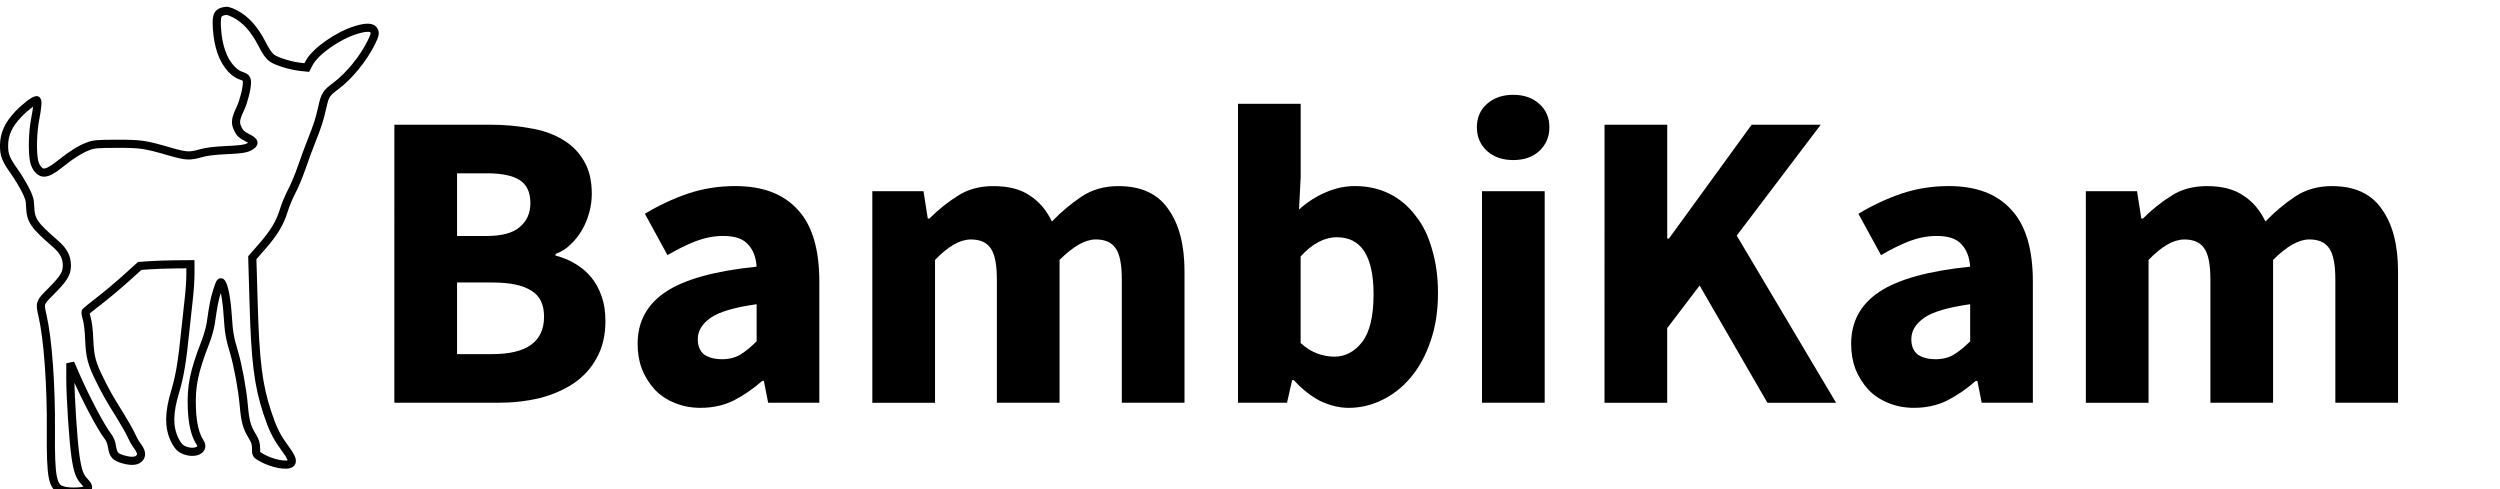
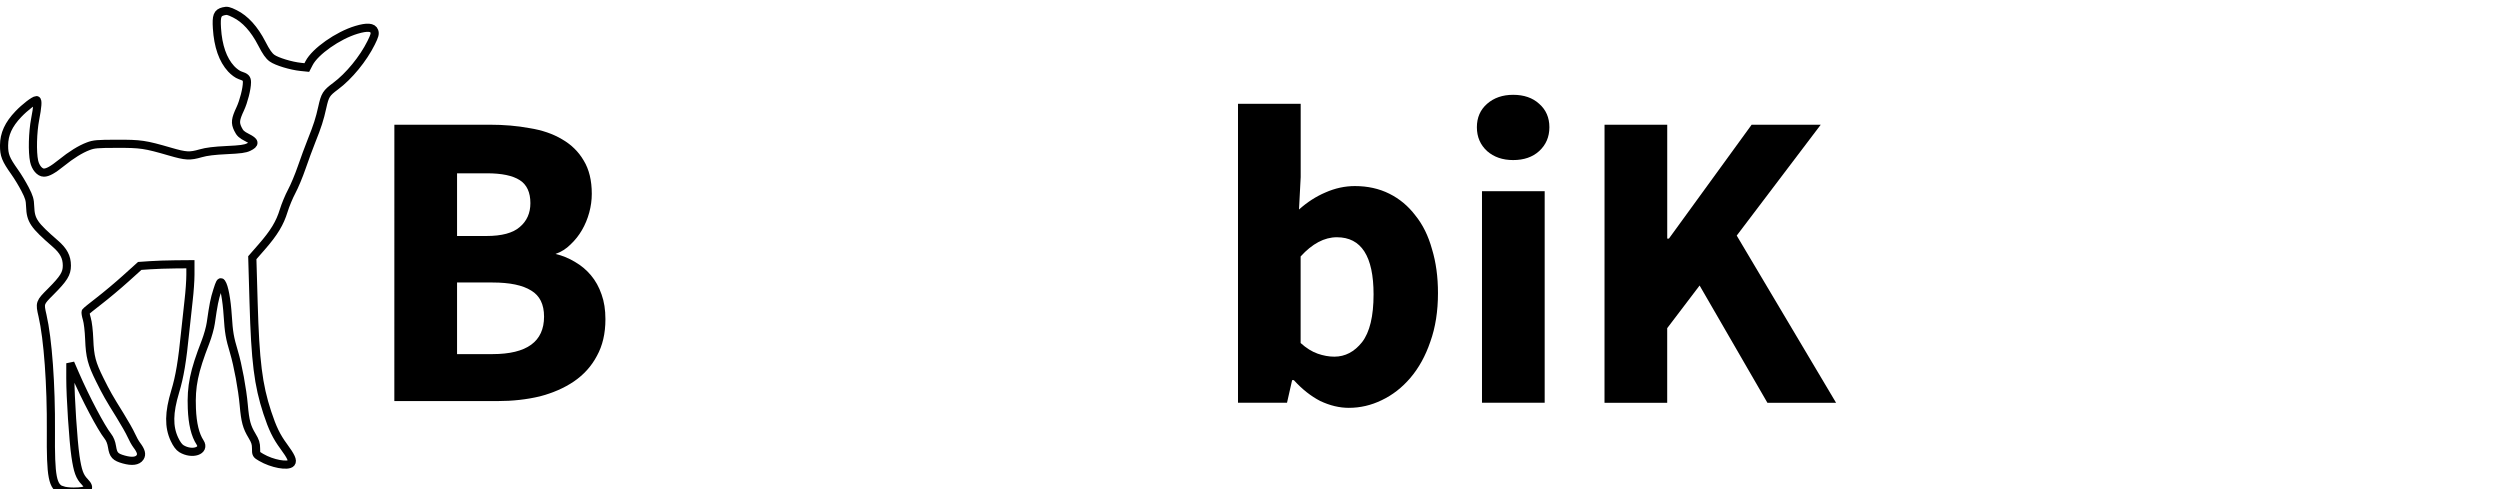
<svg xmlns="http://www.w3.org/2000/svg" xmlns:ns1="http://www.inkscape.org/namespaces/inkscape" xmlns:ns2="http://sodipodi.sourceforge.net/DTD/sodipodi-0.dtd" width="81.232mm" height="15.889mm" viewBox="0 0 81.232 15.889" version="1.1" id="svg833" ns1:version="0.92.3 (2405546, 2018-03-11)" ns2:docname="BambiKamLogoMitBambiKam.svg">
  <defs id="defs827" />
  <ns2:namedview id="base" pagecolor="#ffffff" bordercolor="#666666" borderopacity="1.0" ns1:pageopacity="0.0" ns1:pageshadow="2" ns1:zoom="1.4142136" ns1:cx="58.367872" ns1:cy="1.0539595" ns1:document-units="mm" ns1:current-layer="layer1" showgrid="false" fit-margin-top="0" fit-margin-left="0" fit-margin-right="0" fit-margin-bottom="0" ns1:window-width="1920" ns1:window-height="1137" ns1:window-x="-8" ns1:window-y="-8" ns1:window-maximized="1" />
  <g ns1:label="Ebene 1" ns1:groupmode="layer" id="layer1" transform="translate(222.429,29.805)">
    <path style="fill:none;stroke:#000000;stroke-width:0.265;stroke-linecap:square;stroke-miterlimit:4;stroke-dasharray:none" d="m -220.4,-13.868 c -0.326,-0.114 -0.386,-0.425 -0.375,-1.924 0.011,-1.515 -0.097,-2.998 -0.273,-3.759 -0.095,-0.409 -0.092,-0.418 0.265,-0.775 0.427,-0.428 0.527,-0.589 0.527,-0.849 0,-0.277 -0.107,-0.479 -0.376,-0.713 -0.701,-0.608 -0.8,-0.755 -0.817,-1.205 -0.008,-0.226 -0.032,-0.305 -0.165,-0.564 -0.085,-0.165 -0.237,-0.417 -0.338,-0.558 -0.293,-0.413 -0.346,-0.547 -0.345,-0.865 0.002,-0.37 0.145,-0.682 0.467,-1.019 0.209,-0.219 0.512,-0.452 0.588,-0.452 0.049,0 0.034,0.218 -0.044,0.618 -0.082,0.421 -0.098,1.068 -0.034,1.365 0.045,0.21 0.184,0.372 0.317,0.372 0.125,0 0.287,-0.09 0.564,-0.313 0.326,-0.264 0.628,-0.451 0.877,-0.544 0.186,-0.07 0.287,-0.078 0.926,-0.08 0.785,-0.002 0.915,0.018 1.729,0.254 0.52,0.151 0.642,0.158 1.003,0.054 0.187,-0.054 0.437,-0.084 0.837,-0.103 0.452,-0.021 0.601,-0.041 0.718,-0.098 0.22,-0.107 0.209,-0.178 -0.049,-0.308 -0.18,-0.091 -0.234,-0.14 -0.301,-0.279 -0.097,-0.201 -0.084,-0.314 0.076,-0.656 0.112,-0.239 0.217,-0.652 0.218,-0.858 6.1e-4,-0.132 -0.037,-0.171 -0.226,-0.232 -0.076,-0.024 -0.203,-0.117 -0.288,-0.21 -0.27,-0.293 -0.425,-0.736 -0.461,-1.318 -0.025,-0.402 0.013,-0.502 0.212,-0.551 0.117,-0.029 0.168,-0.018 0.372,0.083 0.334,0.165 0.631,0.492 0.874,0.965 0.141,0.274 0.229,0.4 0.333,0.475 0.152,0.11 0.618,0.252 0.935,0.284 l 0.194,0.02 0.074,-0.143 c 0.197,-0.38 0.936,-0.9 1.539,-1.081 0.348,-0.104 0.533,-0.09 0.58,0.044 0.029,0.082 0.011,0.147 -0.102,0.376 -0.257,0.52 -0.722,1.088 -1.155,1.409 -0.306,0.227 -0.345,0.29 -0.434,0.692 -0.083,0.377 -0.157,0.607 -0.349,1.086 -0.085,0.213 -0.229,0.602 -0.319,0.865 -0.09,0.263 -0.236,0.612 -0.324,0.776 -0.088,0.164 -0.205,0.445 -0.26,0.625 -0.124,0.407 -0.314,0.721 -0.712,1.177 l -0.309,0.354 0.042,1.459 c 0.055,1.909 0.15,2.675 0.445,3.573 0.166,0.507 0.3,0.783 0.534,1.099 0.24,0.326 0.303,0.466 0.243,0.538 -0.102,0.123 -0.622,0.027 -0.975,-0.18 -0.165,-0.096 -0.167,-0.101 -0.167,-0.292 0,-0.157 -0.025,-0.235 -0.13,-0.41 -0.174,-0.289 -0.223,-0.468 -0.27,-1.001 -0.046,-0.518 -0.19,-1.295 -0.318,-1.722 -0.139,-0.466 -0.167,-0.628 -0.203,-1.184 -0.033,-0.518 -0.113,-0.946 -0.198,-1.063 -0.037,-0.051 -0.059,-0.013 -0.141,0.247 -0.093,0.294 -0.122,0.442 -0.211,1.058 -0.021,0.15 -0.098,0.423 -0.169,0.607 -0.38,0.978 -0.475,1.441 -0.446,2.172 0.019,0.494 0.108,0.861 0.266,1.101 0.177,0.27 -0.256,0.416 -0.605,0.204 -0.078,-0.048 -0.153,-0.149 -0.227,-0.306 -0.19,-0.407 -0.183,-0.865 0.024,-1.552 0.148,-0.492 0.228,-0.97 0.328,-1.964 0.03,-0.293 0.079,-0.749 0.11,-1.012 0.031,-0.263 0.057,-0.631 0.057,-0.819 v -0.341 l -0.488,0.004 c -0.268,0.002 -0.639,0.015 -0.823,0.028 l -0.336,0.023 -0.455,0.41 c -0.25,0.226 -0.641,0.553 -0.867,0.727 -0.227,0.174 -0.422,0.333 -0.434,0.352 -0.012,0.02 0.005,0.123 0.037,0.23 0.035,0.116 0.067,0.388 0.078,0.672 0.022,0.559 0.079,0.777 0.345,1.313 0.215,0.432 0.293,0.57 0.656,1.153 0.151,0.243 0.315,0.533 0.364,0.644 0.049,0.111 0.129,0.255 0.178,0.319 0.143,0.189 0.174,0.302 0.108,0.401 -0.079,0.121 -0.261,0.144 -0.528,0.069 -0.278,-0.078 -0.34,-0.145 -0.382,-0.413 -0.022,-0.14 -0.068,-0.256 -0.135,-0.341 -0.221,-0.281 -0.721,-1.226 -1.059,-2.005 l -0.16,-0.368 -6.2e-4,0.48 c -6.1e-4,0.612 0.094,2.051 0.167,2.544 0.072,0.487 0.135,0.66 0.303,0.831 0.214,0.22 0.109,0.312 -0.36,0.315 -0.132,8.99e-4 -0.296,-0.018 -0.365,-0.042 z" id="path826" ns1:connector-curvature="0" />
    <g aria-label="BambiKam" style="font-style:normal;font-weight:normal;font-size:49.882px;line-height:6.495px;font-family:sans-serif;letter-spacing:0px;word-spacing:0px;fill:#000000;fill-opacity:1;stroke:none;stroke-width:0.26px;stroke-linecap:butt;stroke-linejoin:miter;stroke-opacity:1" id="text1389">
-       <path d="m -209.615,-25.753 h 3.09 q 0.707,0 1.302,0.111 0.61,0.097 1.053,0.36 0.457,0.263 0.707,0.693 0.263,0.43 0.263,1.081 0,0.305 -0.083,0.61 -0.083,0.305 -0.236,0.568 -0.152,0.263 -0.374,0.471 -0.208,0.208 -0.485,0.305 v 0.055 q 0.346,0.083 0.637,0.263 0.291,0.166 0.513,0.43 0.222,0.263 0.346,0.624 0.125,0.346 0.125,0.804 0,0.693 -0.277,1.192 -0.263,0.499 -0.748,0.831 -0.471,0.319 -1.109,0.485 -0.637,0.152 -1.372,0.152 h -3.353 z m 2.993,3.616 q 0.748,0 1.081,-0.291 0.346,-0.291 0.346,-0.776 0,-0.527 -0.346,-0.748 -0.346,-0.222 -1.067,-0.222 h -0.97 v 2.037 z m 0.194,3.838 q 1.677,0 1.677,-1.219 0,-0.596 -0.416,-0.845 -0.416,-0.263 -1.261,-0.263 h -1.15 v 2.328 z" style="font-style:normal;font-variant:normal;font-weight:bold;font-stretch:normal;font-size:13.856px;font-family:'Source Sans Pro';-inkscape-font-specification:'Source Sans Pro, Bold';font-variant-ligatures:normal;font-variant-caps:normal;font-variant-numeric:normal;font-feature-settings:normal;text-align:start;writing-mode:lr-tb;text-anchor:start;stroke-width:0.26px" id="path815" />
-       <path d="m -199.66,-16.553 q -0.471,0 -0.859,-0.166 -0.374,-0.152 -0.637,-0.43 -0.263,-0.291 -0.416,-0.665 -0.139,-0.374 -0.139,-0.818 0,-1.081 0.915,-1.69 0.915,-0.61 2.951,-0.818 -0.028,-0.457 -0.277,-0.721 -0.236,-0.277 -0.804,-0.277 -0.443,0 -0.887,0.166 -0.43,0.166 -0.928,0.457 l -0.734,-1.344 q 0.665,-0.402 1.386,-0.651 0.734,-0.249 1.552,-0.249 1.33,0 2.023,0.762 0.707,0.748 0.707,2.342 v 3.935 h -1.663 l -0.139,-0.707 h -0.055 q -0.443,0.388 -0.928,0.637 -0.485,0.236 -1.067,0.236 z m 0.693,-1.58 q 0.346,0 0.596,-0.152 0.249,-0.152 0.527,-0.43 v -1.205 q -1.081,0.152 -1.496,0.443 -0.416,0.291 -0.416,0.693 0,0.333 0.208,0.499 0.222,0.152 0.582,0.152 z" style="font-style:normal;font-variant:normal;font-weight:bold;font-stretch:normal;font-size:13.856px;font-family:'Source Sans Pro';-inkscape-font-specification:'Source Sans Pro, Bold';font-variant-ligatures:normal;font-variant-caps:normal;font-variant-numeric:normal;font-feature-settings:normal;text-align:start;writing-mode:lr-tb;text-anchor:start;stroke-width:0.26px" id="path817" />
-       <path d="m -194.085,-23.592 h 1.663 l 0.139,0.887 h 0.055 q 0.43,-0.43 0.915,-0.734 0.485,-0.319 1.164,-0.319 0.734,0 1.178,0.305 0.457,0.291 0.721,0.845 0.457,-0.471 0.956,-0.804 0.513,-0.346 1.205,-0.346 1.109,0 1.621,0.748 0.527,0.734 0.527,2.023 v 4.268 h -2.037 v -4.004 q 0,-0.748 -0.208,-1.025 -0.194,-0.277 -0.637,-0.277 -0.513,0 -1.178,0.665 v 4.642 h -2.037 v -4.004 q 0,-0.748 -0.208,-1.025 -0.194,-0.277 -0.637,-0.277 -0.527,0 -1.164,0.665 v 4.642 h -2.037 z" style="font-style:normal;font-variant:normal;font-weight:bold;font-stretch:normal;font-size:13.856px;font-family:'Source Sans Pro';-inkscape-font-specification:'Source Sans Pro, Bold';font-variant-ligatures:normal;font-variant-caps:normal;font-variant-numeric:normal;font-feature-settings:normal;text-align:start;writing-mode:lr-tb;text-anchor:start;stroke-width:0.26px" id="path819" />
+       <path d="m -209.615,-25.753 h 3.09 q 0.707,0 1.302,0.111 0.61,0.097 1.053,0.36 0.457,0.263 0.707,0.693 0.263,0.43 0.263,1.081 0,0.305 -0.083,0.61 -0.083,0.305 -0.236,0.568 -0.152,0.263 -0.374,0.471 -0.208,0.208 -0.485,0.305 q 0.346,0.083 0.637,0.263 0.291,0.166 0.513,0.43 0.222,0.263 0.346,0.624 0.125,0.346 0.125,0.804 0,0.693 -0.277,1.192 -0.263,0.499 -0.748,0.831 -0.471,0.319 -1.109,0.485 -0.637,0.152 -1.372,0.152 h -3.353 z m 2.993,3.616 q 0.748,0 1.081,-0.291 0.346,-0.291 0.346,-0.776 0,-0.527 -0.346,-0.748 -0.346,-0.222 -1.067,-0.222 h -0.97 v 2.037 z m 0.194,3.838 q 1.677,0 1.677,-1.219 0,-0.596 -0.416,-0.845 -0.416,-0.263 -1.261,-0.263 h -1.15 v 2.328 z" style="font-style:normal;font-variant:normal;font-weight:bold;font-stretch:normal;font-size:13.856px;font-family:'Source Sans Pro';-inkscape-font-specification:'Source Sans Pro, Bold';font-variant-ligatures:normal;font-variant-caps:normal;font-variant-numeric:normal;font-feature-settings:normal;text-align:start;writing-mode:lr-tb;text-anchor:start;stroke-width:0.26px" id="path815" />
      <path d="m -178.602,-16.553 q -0.457,0 -0.928,-0.222 -0.457,-0.236 -0.859,-0.679 h -0.055 l -0.166,0.734 h -1.593 v -9.713 h 2.037 v 2.383 l -0.055,1.053 q 0.402,-0.36 0.859,-0.554 0.471,-0.208 0.956,-0.208 0.624,0 1.122,0.249 0.499,0.249 0.845,0.707 0.36,0.443 0.54,1.095 0.194,0.637 0.194,1.427 0,0.887 -0.249,1.58 -0.236,0.693 -0.651,1.178 -0.402,0.471 -0.928,0.721 -0.513,0.249 -1.067,0.249 z m -0.471,-1.663 q 0.527,0 0.901,-0.471 0.374,-0.485 0.374,-1.552 0,-1.857 -1.192,-1.857 -0.61,0 -1.178,0.624 v 2.813 q 0.277,0.249 0.554,0.346 0.277,0.097 0.54,0.097 z" style="font-style:normal;font-variant:normal;font-weight:bold;font-stretch:normal;font-size:13.856px;font-family:'Source Sans Pro';-inkscape-font-specification:'Source Sans Pro, Bold';font-variant-ligatures:normal;font-variant-caps:normal;font-variant-numeric:normal;font-feature-settings:normal;text-align:start;writing-mode:lr-tb;text-anchor:start;stroke-width:0.26px" id="path821" />
      <path d="m -174.275,-23.592 h 2.037 v 6.873 h -2.037 z m 1.012,-1.012 q -0.513,0 -0.845,-0.291 -0.333,-0.305 -0.333,-0.776 0,-0.471 0.333,-0.762 0.333,-0.291 0.845,-0.291 0.527,0 0.845,0.291 0.333,0.291 0.333,0.762 0,0.471 -0.333,0.776 -0.319,0.291 -0.845,0.291 z" style="font-style:normal;font-variant:normal;font-weight:bold;font-stretch:normal;font-size:13.856px;font-family:'Source Sans Pro';-inkscape-font-specification:'Source Sans Pro, Bold';font-variant-ligatures:normal;font-variant-caps:normal;font-variant-numeric:normal;font-feature-settings:normal;text-align:start;writing-mode:lr-tb;text-anchor:start;stroke-width:0.26px" id="path823" />
      <path d="m -170.293,-25.753 h 2.037 v 3.7 h 0.055 l 2.688,-3.7 h 2.245 l -2.73,3.603 3.228,5.432 h -2.231 l -2.203,-3.81 -1.053,1.386 v 2.425 h -2.037 z" style="font-style:normal;font-variant:normal;font-weight:bold;font-stretch:normal;font-size:13.856px;font-family:'Source Sans Pro';-inkscape-font-specification:'Source Sans Pro, Bold';font-variant-ligatures:normal;font-variant-caps:normal;font-variant-numeric:normal;font-feature-settings:normal;text-align:start;writing-mode:lr-tb;text-anchor:start;stroke-width:0.26px" id="path825" />
-       <path d="m -160.229,-16.553 q -0.471,0 -0.859,-0.166 -0.374,-0.152 -0.637,-0.43 -0.263,-0.291 -0.416,-0.665 -0.139,-0.374 -0.139,-0.818 0,-1.081 0.915,-1.69 0.915,-0.61 2.951,-0.818 -0.028,-0.457 -0.277,-0.721 -0.236,-0.277 -0.804,-0.277 -0.443,0 -0.887,0.166 -0.43,0.166 -0.928,0.457 l -0.734,-1.344 q 0.665,-0.402 1.386,-0.651 0.734,-0.249 1.552,-0.249 1.33,0 2.023,0.762 0.707,0.748 0.707,2.342 v 3.935 h -1.663 l -0.139,-0.707 h -0.055 q -0.443,0.388 -0.928,0.637 -0.485,0.236 -1.067,0.236 z m 0.693,-1.58 q 0.346,0 0.596,-0.152 0.249,-0.152 0.527,-0.43 v -1.205 q -1.081,0.152 -1.496,0.443 -0.416,0.291 -0.416,0.693 0,0.333 0.208,0.499 0.222,0.152 0.582,0.152 z" style="font-style:normal;font-variant:normal;font-weight:bold;font-stretch:normal;font-size:13.856px;font-family:'Source Sans Pro';-inkscape-font-specification:'Source Sans Pro, Bold';font-variant-ligatures:normal;font-variant-caps:normal;font-variant-numeric:normal;font-feature-settings:normal;text-align:start;writing-mode:lr-tb;text-anchor:start;stroke-width:0.26px" id="path827" />
-       <path d="m -154.654,-23.592 h 1.663 l 0.139,0.887 h 0.055 q 0.43,-0.43 0.915,-0.734 0.485,-0.319 1.164,-0.319 0.734,0 1.178,0.305 0.457,0.291 0.721,0.845 0.457,-0.471 0.956,-0.804 0.513,-0.346 1.205,-0.346 1.109,0 1.621,0.748 0.527,0.734 0.527,2.023 v 4.268 h -2.037 v -4.004 q 0,-0.748 -0.208,-1.025 -0.194,-0.277 -0.637,-0.277 -0.513,0 -1.178,0.665 v 4.642 h -2.037 v -4.004 q 0,-0.748 -0.208,-1.025 -0.194,-0.277 -0.637,-0.277 -0.527,0 -1.164,0.665 v 4.642 h -2.037 z" style="font-style:normal;font-variant:normal;font-weight:bold;font-stretch:normal;font-size:13.856px;font-family:'Source Sans Pro';-inkscape-font-specification:'Source Sans Pro, Bold';font-variant-ligatures:normal;font-variant-caps:normal;font-variant-numeric:normal;font-feature-settings:normal;text-align:start;writing-mode:lr-tb;text-anchor:start;stroke-width:0.26px" id="path829" />
    </g>
  </g>
</svg>